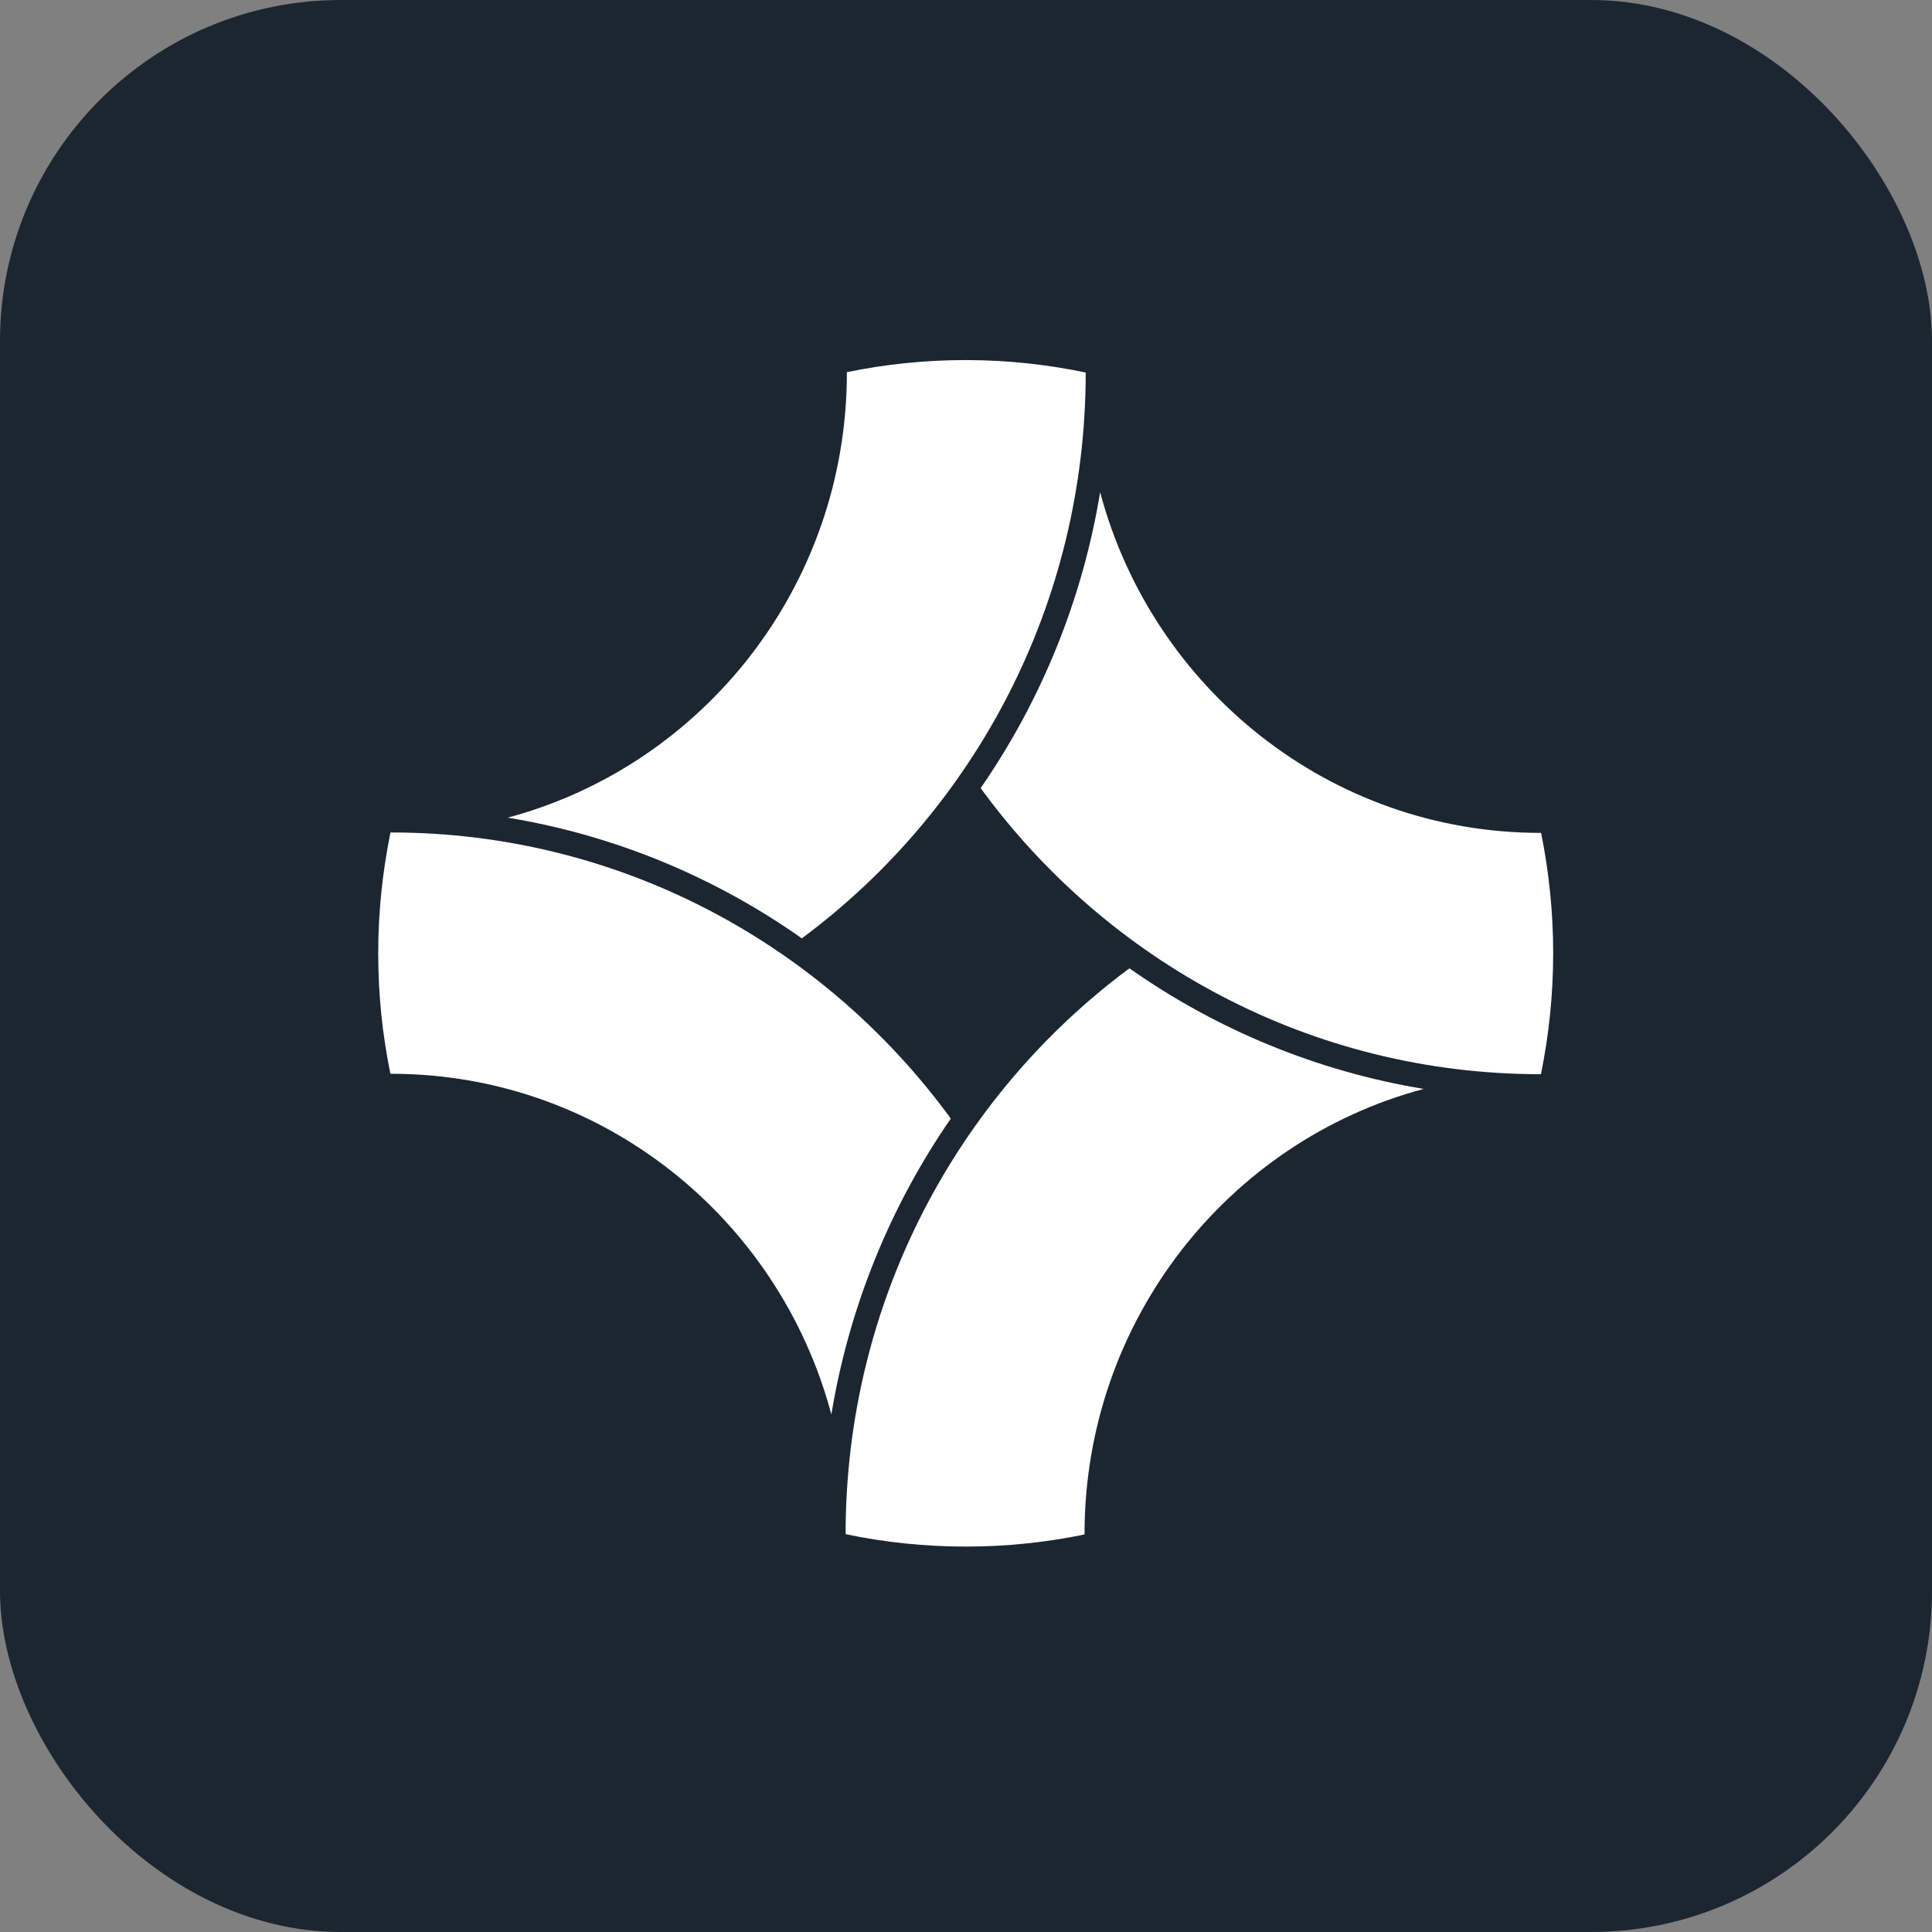
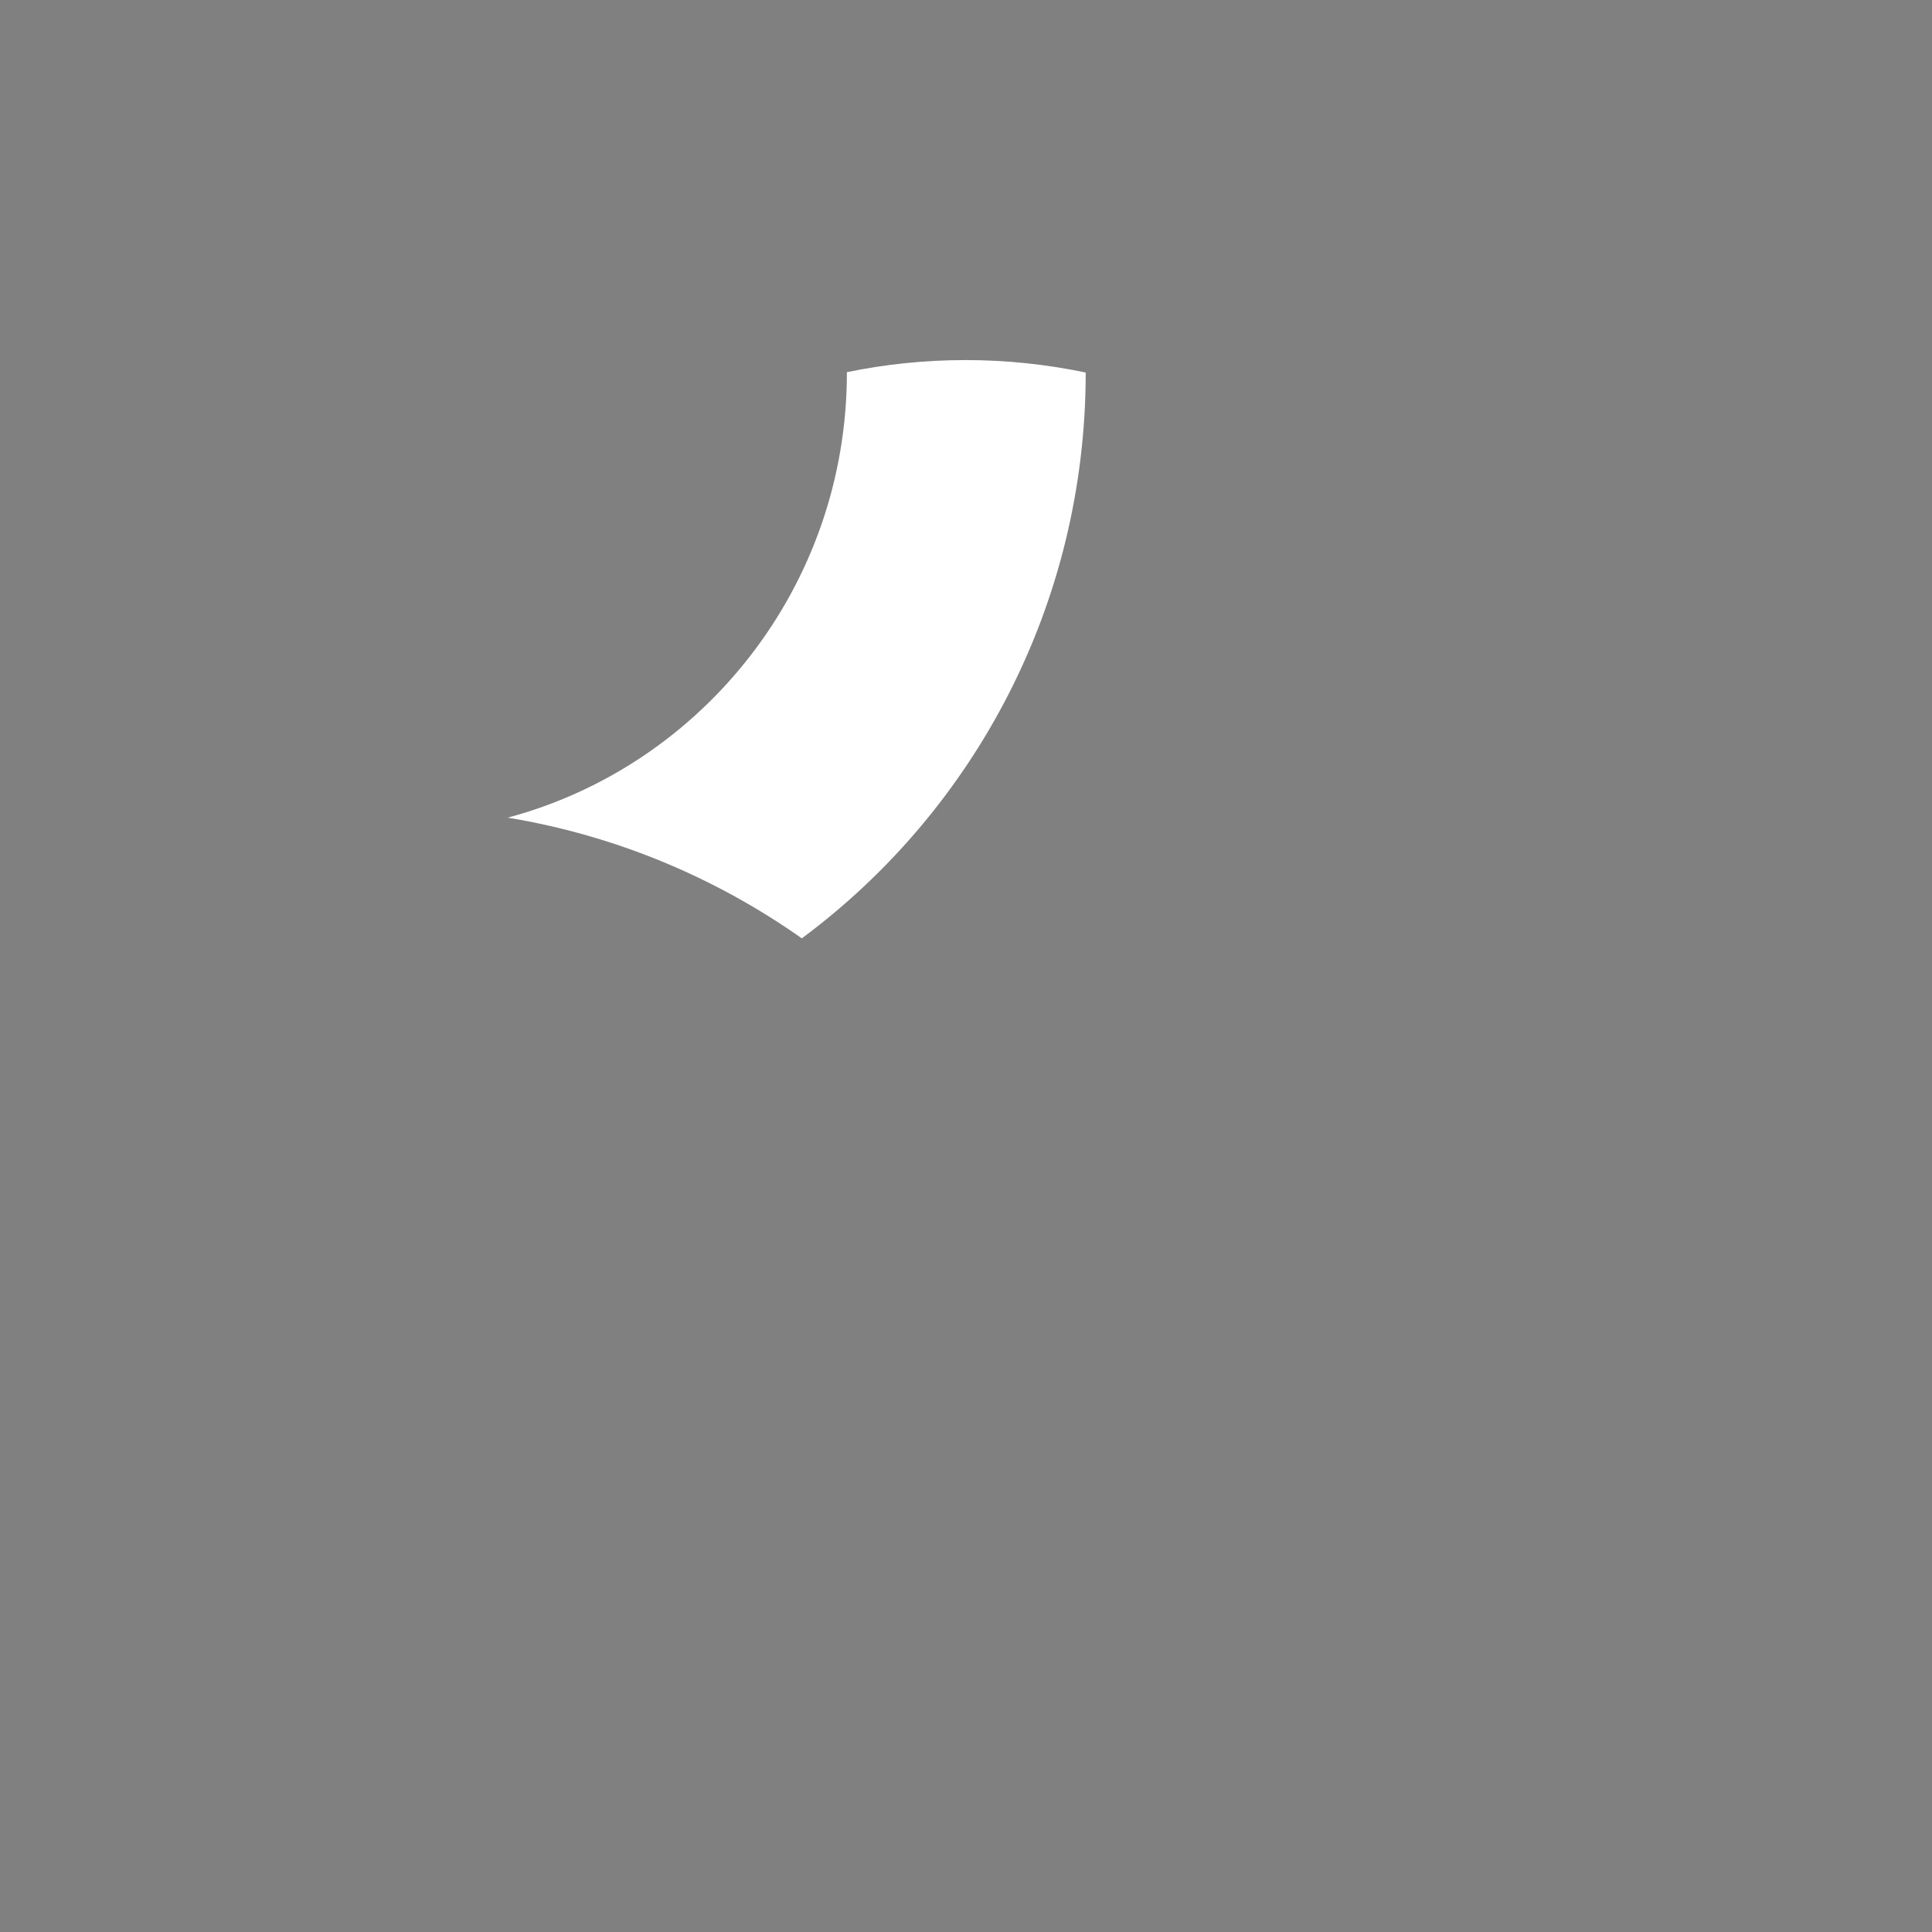
<svg xmlns="http://www.w3.org/2000/svg" width="51" height="51" viewBox="0 0 51 51" fill="none">
  <rect x="0" y="0" width="51" height="51" fill="#808080" stroke="none" />
-   <rect width="51" height="51" rx="9" fill="#1C2631" />
-   <path fill-rule="evenodd" clip-rule="evenodd" d="M25.098 29.527C21.759 24.949 16.383 21.975 10.322 21.975H10.308C10.098 23.005 9.984 24.071 9.984 25.166C9.984 26.26 10.095 27.317 10.306 28.345H10.324C15.887 28.345 20.567 32.158 21.946 37.338C22.411 34.512 23.495 31.848 25.1 29.527" fill="white" />
-   <path fill-rule="evenodd" clip-rule="evenodd" d="M22.322 40.499C22.322 34.368 25.271 28.933 29.814 25.561C32.121 27.185 34.772 28.28 37.582 28.745C32.428 30.118 28.629 34.859 28.629 40.497V40.506C27.616 40.716 26.567 40.826 25.493 40.826C24.419 40.826 23.347 40.714 22.325 40.499" fill="white" />
-   <path fill-rule="evenodd" clip-rule="evenodd" d="M25.887 20.804C29.225 25.382 34.602 28.356 40.663 28.356H40.677C40.887 27.326 41 26.258 41 25.165C41 24.073 40.889 23.014 40.681 21.986H40.663C35.1 21.986 30.418 18.171 29.041 12.993C28.576 15.819 27.492 18.483 25.887 20.804Z" fill="white" />
  <path fill-rule="evenodd" clip-rule="evenodd" d="M28.66 9.832C28.66 15.965 25.709 21.4 21.166 24.77C18.892 23.167 16.252 22.053 13.402 21.584C18.554 20.208 22.356 15.469 22.356 9.834V9.824C23.369 9.615 24.417 9.505 25.491 9.505C26.566 9.505 27.637 9.619 28.66 9.834" fill="white" />
</svg>